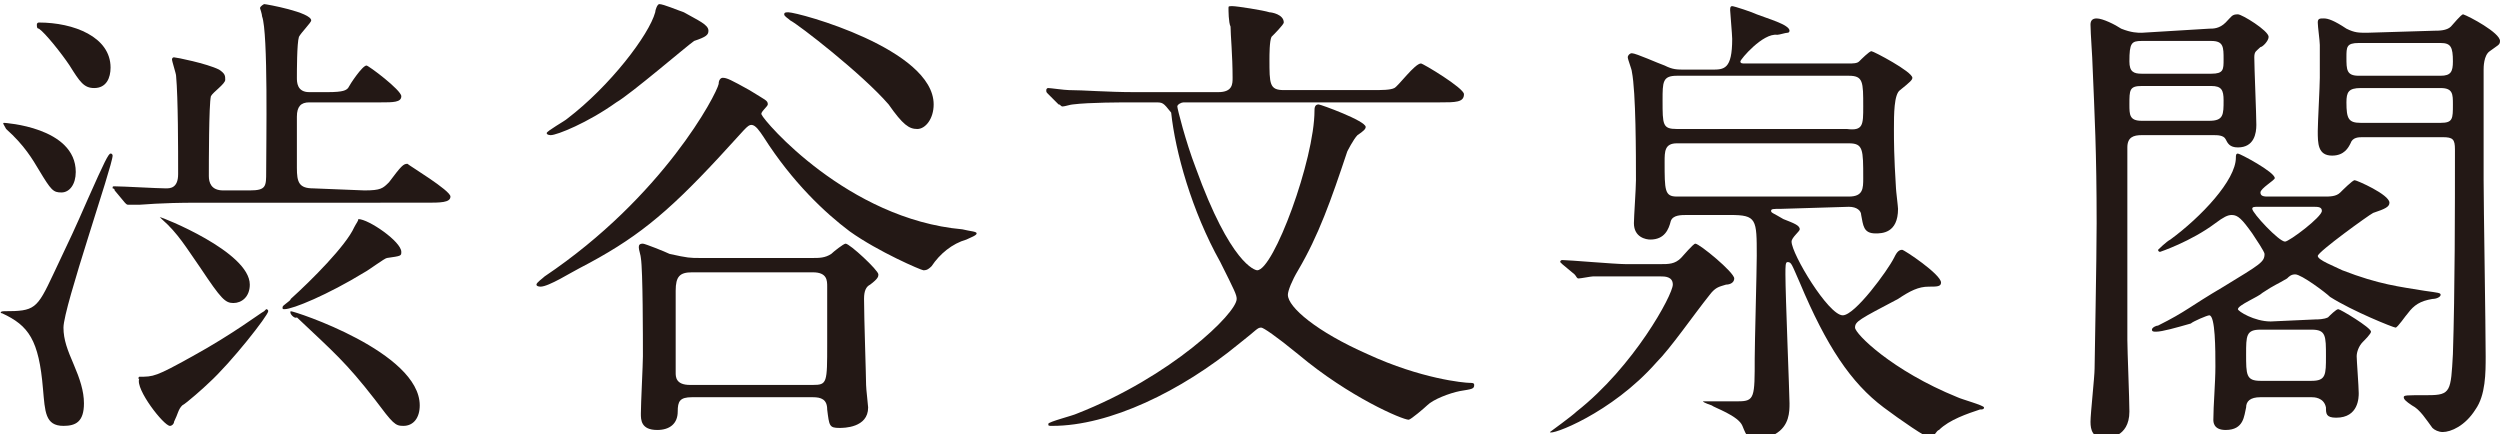
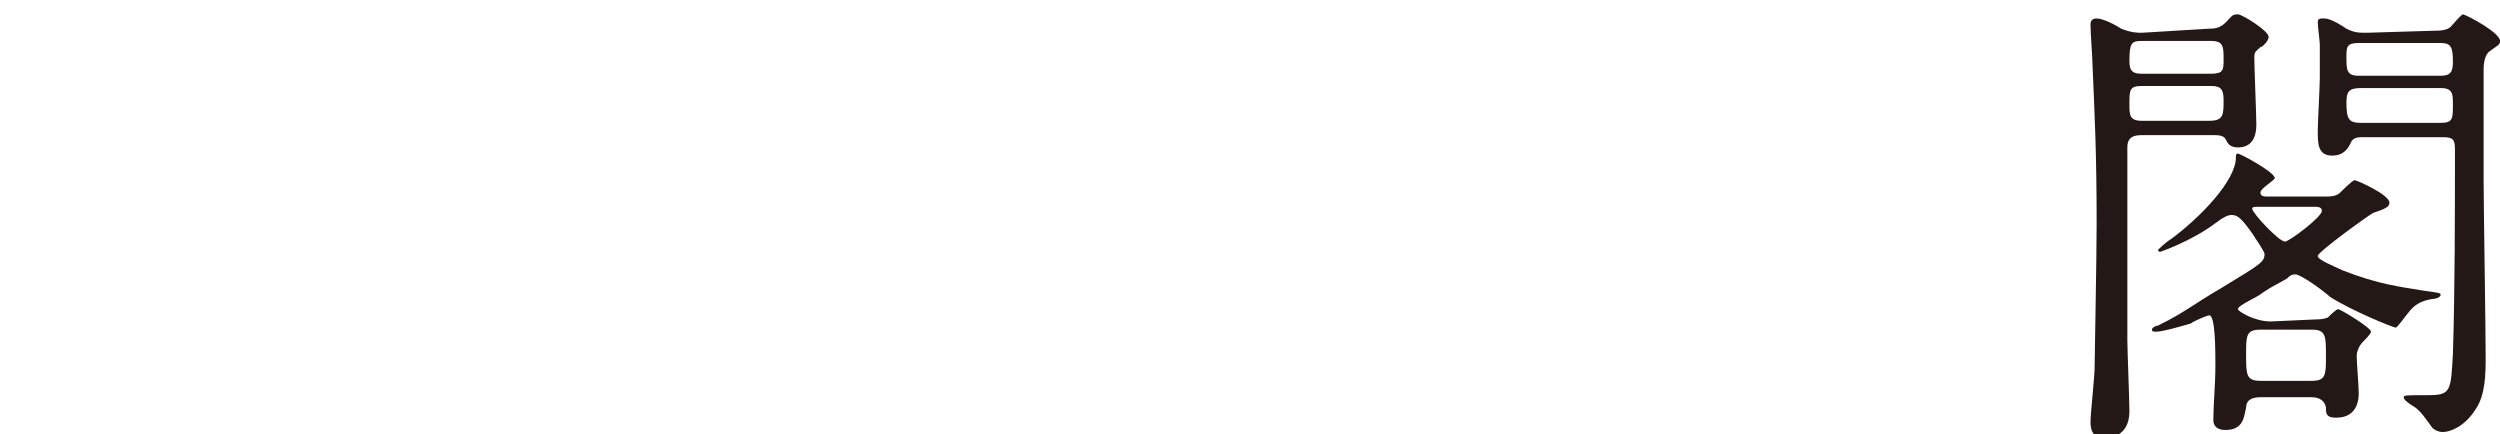
<svg xmlns="http://www.w3.org/2000/svg" version="1.1" id="b" x="0px" y="0px" viewBox="0 0 122.1 21.2" style="enable-background:new 0 0 122.1 21.2;" xml:space="preserve">
  <style type="text/css">
	.st0{fill:#231815;}
</style>
  <g id="c">
    <g>
-       <path class="st0" d="M0.2,15.2c1.5,0,1.6-0.1,2.4-1.8c0.9-1.9,1-2.1,1.7-3.7c0.8-1.8,1-2.2,1.1-2.2c0.1,0,0.1,0.1,0.1,0.1    c0,0.5-2.4,7.4-2.4,8.4c0,0.6,0.2,1.1,0.5,1.8c0.3,0.7,0.5,1.3,0.5,1.9c0,0.9-0.4,1.1-1,1.1c-0.9,0-0.9-0.7-1-1.8    c-0.2-2.4-0.7-3.1-2-3.7C0,15.3,0,15.2,0.2,15.2L0.2,15.2z M3.7,8.4c0,0.6-0.3,1-0.7,1c-0.4,0-0.5-0.1-1.1-1.1    c-0.3-0.5-0.7-1.2-1.6-2C0.2,6.1,0.1,6,0.2,6C0.2,6,3.7,6.2,3.7,8.4L3.7,8.4z M1.9,1.1c1.7,0,3.5,0.7,3.5,2.2c0,0.5-0.2,1-0.8,1    C4.1,4.3,3.9,4,3.4,3.2C3,2.6,2.2,1.6,1.9,1.4c-0.1,0-0.1-0.1-0.1-0.2C1.8,1.1,1.9,1.1,1.9,1.1z M17.8,9.3c0.8,0,0.9-0.1,1.2-0.4    c0.6-0.8,0.7-0.9,0.9-0.9C20,8.1,22,9.3,22,9.6c0,0.3-0.5,0.3-1.2,0.3H9.7c-2,0-2.7,0.1-2.9,0.1C6.7,10,6.4,10,6.3,10    C6.2,10,6.2,10,6.1,9.9L5.6,9.3C5.6,9.2,5.5,9.2,5.5,9.2c0-0.1,0-0.1,0.1-0.1c0.4,0,2.1,0.1,2.5,0.1c0.2,0,0.6,0,0.6-0.7    c0-1.2,0-3.7-0.1-4.8c0-0.1-0.2-0.7-0.2-0.8c0,0,0-0.1,0.1-0.1c0.1,0,1.6,0.3,2.2,0.6C11,3.6,11,3.7,11,3.9c0,0.2-0.6,0.6-0.7,0.8    c-0.1,0.4-0.1,3.3-0.1,3.9c0,0.3,0.1,0.7,0.7,0.7h1.3C13,9.3,13,9.1,13,8.4c0-1.4,0.1-6.8-0.2-7.6c0-0.1-0.1-0.4-0.1-0.4    c0-0.1,0.2-0.2,0.2-0.2c0.1,0,2.3,0.4,2.3,0.8c0,0.1-0.5,0.6-0.6,0.8c-0.1,0.3-0.1,1.7-0.1,2c0,0.2,0,0.7,0.6,0.7H16    c0.8,0,0.9-0.1,1-0.2c0.1-0.2,0.7-1.1,0.9-1.1c0.1,0,1.7,1.2,1.7,1.5c0,0.3-0.4,0.3-1,0.3h-3.5c-0.4,0-0.6,0.2-0.6,0.7v2.5    c0,0.7,0.1,1,0.8,1L17.8,9.3L17.8,9.3z M6.8,18.4c0.7,0,0.8,0,2.6-1c2-1.1,3.3-2.1,3.5-2.2c0,0,0.1-0.1,0.1-0.1c0,0,0.1,0,0.1,0.1    c0,0.2-1.8,2.5-2.9,3.5c-0.2,0.2-1.1,1-1.3,1.1c-0.2,0.2-0.2,0.4-0.4,0.8c0,0.1-0.1,0.2-0.2,0.2c-0.3,0-1.7-1.8-1.5-2.3    C6.7,18.5,6.8,18.4,6.8,18.4L6.8,18.4z M12.2,13.9c0,0.6-0.4,0.9-0.8,0.9c-0.4,0-0.6-0.2-1.6-1.7c-0.7-1-1.1-1.7-1.9-2.4    c0,0-0.1-0.1-0.1-0.1C7.9,10.6,12.2,12.3,12.2,13.9L12.2,13.9z M19.6,12.3c0,0.2,0,0.2-0.7,0.3c-0.1,0-0.9,0.6-1.1,0.7    c-1.8,1.1-3.5,1.8-3.9,1.8c-0.1,0-0.1,0-0.1-0.1c0-0.1,0.4-0.3,0.4-0.4c1-0.9,2.7-2.6,3.1-3.5c0.1-0.2,0.2-0.3,0.2-0.4    C18,10.7,19.6,11.8,19.6,12.3L19.6,12.3z M14.2,15.2c0.2,0,6.3,2,6.3,4.6c0,0.6-0.3,1-0.8,1c-0.4,0-0.5-0.1-1.4-1.3    c-1.4-1.8-2-2.3-3.8-4C14.4,15.6,14.1,15.3,14.2,15.2C14.1,15.3,14.2,15.2,14.2,15.2z" />
-       <path class="st0" d="M47,11.2c0.4,0.1,0.7,0.1,0.7,0.2c0,0.1-0.3,0.2-0.5,0.3c-0.7,0.2-1.3,0.7-1.7,1.3c-0.2,0.2-0.3,0.2-0.4,0.2    c-0.1,0-2.2-0.9-3.6-1.9c-1.2-0.9-2.8-2.4-4.2-4.6c-0.2-0.3-0.4-0.6-0.6-0.6c-0.2,0-0.3,0.2-1.6,1.6c-2.6,2.8-4.1,4-6.8,5.4    c-0.4,0.2-1.5,0.9-1.9,0.9c0,0-0.2,0-0.2-0.1c0-0.1,0.3-0.3,0.4-0.4c5.8-3.9,8.4-8.9,8.5-9.4c0-0.2,0.1-0.3,0.2-0.3    c0.2,0,0.4,0.1,1.3,0.6c0.8,0.5,0.9,0.5,0.9,0.7c0,0.1-0.4,0.4-0.3,0.5C37.3,5.9,41.4,10.7,47,11.2L47,11.2z M34.6,1.5    c0,0.2-0.1,0.3-0.7,0.5c-0.3,0.2-3.1,2.6-3.8,3c-1.4,1-2.9,1.6-3.2,1.6c0,0-0.2,0-0.2-0.1c0-0.1,0.9-0.6,1-0.7    c2.1-1.6,4-4.1,4.3-5.2c0-0.1,0.1-0.4,0.2-0.4c0.2,0,0.9,0.3,1.2,0.4C34.1,1,34.6,1.2,34.6,1.5L34.6,1.5z M33.8,19.4    c-0.6,0-0.7,0.2-0.7,0.7c0,0.6-0.4,0.9-1,0.9c-0.8,0-0.8-0.5-0.8-0.8c0-0.5,0.1-2.4,0.1-2.8c0-0.9,0-4.2-0.1-4.8    c0-0.1-0.1-0.4-0.1-0.5s0-0.2,0.2-0.2c0.1,0,1.1,0.4,1.3,0.5c0.9,0.2,1,0.2,1.5,0.2h5.5c0.3,0,0.6,0,0.9-0.2    c0.1-0.1,0.6-0.5,0.7-0.5c0.2,0,1.6,1.3,1.6,1.5c0,0.1,0,0.2-0.4,0.5c-0.2,0.1-0.3,0.3-0.3,0.7c0,0.9,0.1,3.8,0.1,4.2    c0,0.2,0.1,1,0.1,1.1c0,1-1.2,1-1.4,1c-0.5,0-0.5-0.1-0.6-0.9c0-0.5-0.3-0.6-0.7-0.6L33.8,19.4L33.8,19.4z M39.7,18.8    c0.7,0,0.7-0.1,0.7-2c0-0.4,0-2.4,0-2.8c0-0.3,0-0.7-0.7-0.7h-5.9c-0.6,0-0.8,0.2-0.8,0.9c0,0.6,0,3.3,0,4c0,0.2,0,0.6,0.7,0.6    L39.7,18.8L39.7,18.8z M44.8,6.3c-0.4,0-0.7-0.2-1.4-1.2C42.1,3.6,39,1.2,38.6,1c-0.1-0.1-0.3-0.2-0.3-0.3c0-0.1,0.1-0.1,0.2-0.1    c0.5,0,7.1,1.8,7.1,4.5C45.6,5.8,45.2,6.3,44.8,6.3L44.8,6.3z" />
-       <path class="st0" d="M57.8,5c-0.1,0-0.3,0.1-0.3,0.2c0,0.1,0.4,1.7,0.9,3c1.7,4.7,2.9,5,3,5c0.8,0,2.8-5.4,2.8-7.8    c0-0.1,0-0.3,0.2-0.3c0.1,0,2.3,0.8,2.3,1.1c0,0.1-0.1,0.2-0.4,0.4c-0.2,0.2-0.5,0.8-0.5,0.8c-0.8,2.4-1.4,4.1-2.4,5.8    c-0.3,0.5-0.5,1-0.5,1.2c0,0.6,1.4,1.8,3.9,2.9c2.6,1.2,4.7,1.4,5,1.4c0.1,0,0.2,0,0.2,0.1c0,0.2-0.1,0.2-0.7,0.3    c-0.5,0.1-1.3,0.4-1.6,0.7c-0.1,0.1-0.8,0.7-0.9,0.7c-0.3,0-2.9-1.1-5.4-3.2c-1.1-0.9-1.7-1.3-1.8-1.3c-0.2,0-0.2,0.1-1.1,0.8    c-2.8,2.3-6.3,4-9.1,4c-0.2,0-0.2,0-0.2-0.1c0-0.1,1.2-0.4,1.4-0.5c4.6-1.8,7.8-4.9,7.8-5.6c0-0.2-0.1-0.4-0.8-1.8    c-1.4-2.5-2.2-5.4-2.4-7.3C56.8,5,56.8,5,56.4,5h-1.1c-0.5,0-2.1,0-2.9,0.1c-0.1,0-0.4,0.1-0.5,0.1c-0.1,0-0.1-0.1-0.2-0.1    l-0.5-0.5c-0.1-0.1-0.1-0.1-0.1-0.2c0,0,0-0.1,0.1-0.1c0.1,0,0.8,0.1,1,0.1c0.7,0,1.9,0.1,3.2,0.1h4.1c0.7,0,0.7-0.4,0.7-0.7    c0-1.1-0.1-2.1-0.1-2.5C60,1.1,60,0.5,60,0.4s0-0.1,0.2-0.1c0.2,0,1.5,0.2,1.8,0.3c0.1,0,0.7,0.1,0.7,0.5c0,0.1-0.5,0.6-0.6,0.7    c-0.1,0.2-0.1,0.9-0.1,1.1c0,1.2,0,1.5,0.7,1.5H67c0.5,0,0.9,0,1.1-0.1c0.2-0.1,1-1.2,1.3-1.2c0.1,0,2.1,1.2,2.1,1.5    C71.5,5,71.1,5,70.3,5L57.8,5L57.8,5z" />
-       <path class="st0" d="M76.3,12.9c-0.1-0.1-0.1-0.1-0.1-0.1c0-0.1,0.1-0.1,0.1-0.1c0.3,0,2.6,0.2,3.1,0.2h1.7c0.4,0,0.7,0,1-0.3    c0.1-0.1,0.6-0.7,0.7-0.7c0.2,0,1.9,1.4,1.9,1.7c0,0.2-0.2,0.3-0.4,0.3c-0.3,0.1-0.5,0.1-0.8,0.5c-0.8,1-1.9,2.6-2.6,3.3    c-2.2,2.5-5.2,3.6-5.2,3.4c0,0,1.1-0.8,1.3-1c2.8-2.2,4.7-5.7,4.7-6.2c0-0.4-0.4-0.4-0.6-0.4h-1.7c-0.5,0-1.3,0-1.6,0    c-0.1,0-0.6,0.1-0.7,0.1c-0.1,0-0.1-0.1-0.2-0.2L76.3,12.9L76.3,12.9z M87,10.2c-0.4,0-0.5,0-0.5,0.1s0.1,0.1,0.6,0.4    c0.5,0.2,0.8,0.3,0.8,0.5c0,0.1-0.4,0.4-0.4,0.6c0,0.6,1.8,3.6,2.5,3.6c0.6,0,2.2-2.2,2.5-2.8c0.1-0.2,0.2-0.4,0.4-0.4    c0.1,0,1.9,1.2,1.9,1.6c0,0.2-0.2,0.2-0.6,0.2c-0.5,0-0.9,0.2-1.5,0.6c-1.9,1-2.1,1.1-2.1,1.4c0,0.3,1.8,2.1,5,3.4    c0.2,0.1,1.3,0.4,1.3,0.5s-0.1,0.1-0.2,0.1c-0.6,0.2-1.5,0.5-2,1c-0.1,0-0.3,0.4-0.4,0.4c-0.2,0-1.5-0.9-2.3-1.5    c-1.6-1.2-2.8-3-4.1-6.1c-0.4-0.9-0.4-1-0.6-1c-0.1,0-0.1,0.2-0.1,0.6c0,1,0.2,5.9,0.2,6.3c0,0.4,0,1.1-0.7,1.5    c-0.2,0.1-0.6,0.3-0.9,0.3c-0.4,0-0.5-0.2-0.7-0.7c-0.2-0.5-1.4-0.9-1.5-1c-0.3-0.1-0.5-0.2-0.4-0.2c0.1,0,1.4,0,1.7,0    c0.8,0,0.8-0.2,0.8-2.1c0-0.7,0.1-4.3,0.1-5c0-1.8,0-2-1.3-2h-2.1c-0.3,0-0.7,0-0.8,0.3c-0.1,0.4-0.3,0.9-1,0.9    c-0.2,0-0.8-0.1-0.8-0.8c0-0.3,0.1-1.7,0.1-2.1c0-1.2,0-4.3-0.2-5.3c0-0.1-0.2-0.6-0.2-0.7c0-0.1,0.1-0.2,0.2-0.2    c0.2,0,1.3,0.5,1.6,0.6c0.4,0.2,0.6,0.2,1,0.2h1.3c0.6,0,1,0,1-1.5c0-0.2-0.1-1.3-0.1-1.4c0-0.1,0-0.2,0.1-0.2    c0.1,0,1,0.3,1.2,0.4c0.5,0.2,1.6,0.5,1.6,0.8c0,0,0,0.1-0.1,0.1c-0.1,0-0.4,0.1-0.5,0.1C86.1,1.6,85,2.9,85,3    c0,0.1,0.1,0.1,0.2,0.1h5.1c0.2,0,0.4,0,0.5-0.1c0.1-0.1,0.5-0.5,0.6-0.5c0.1,0,2,1,2,1.3c0,0.1-0.1,0.2-0.6,0.6    c-0.3,0.2-0.3,1.2-0.3,1.9c0,0.6,0,1.3,0.1,2.9c0,0.1,0.1,0.9,0.1,1c0,1.2-0.8,1.2-1.1,1.2c-0.6,0-0.6-0.4-0.7-0.9    c0-0.2-0.2-0.4-0.6-0.4L87,10.2L87,10.2z M81.9,3.7c-0.7,0-0.7,0.3-0.7,1.2c0,1.2,0,1.4,0.7,1.4h8.3C91,6.4,91,6.1,91,5.2    c0-1.2,0-1.5-0.7-1.5C90.3,3.7,81.9,3.7,81.9,3.7z M81.9,7c-0.6,0-0.6,0.4-0.6,0.9c0,1.4,0,1.7,0.6,1.7h8.4C91,9.6,91,9.2,91,8.7    C91,7.3,91,7,90.3,7C90.3,7,81.9,7,81.9,7z" />
      <path class="st0" d="M107.9,1.4c0.2,0,0.5,0,0.8-0.3c0.3-0.3,0.3-0.4,0.6-0.4c0.2,0,1.5,0.8,1.5,1.1c0,0.2-0.3,0.5-0.4,0.5    c-0.2,0.2-0.3,0.2-0.3,0.5c0,0.5,0.1,2.8,0.1,3.3c0,0.4-0.1,1.1-0.9,1.1c-0.4,0-0.5-0.2-0.6-0.4c-0.1-0.2-0.4-0.2-0.6-0.2h-3.5    c-0.4,0-0.7,0.1-0.7,0.6v9.4c0,0.5,0.1,2.9,0.1,3.5c0,1.3-1.1,1.3-1.2,1.3c-0.6,0-0.7-0.4-0.7-0.8c0-0.4,0.2-2.2,0.2-2.6    c0-0.4,0.1-5.3,0.1-7.1c0-3.5-0.1-5.3-0.2-7.7c0-0.3-0.1-1.6-0.1-2c0-0.2,0.1-0.3,0.3-0.3c0.3,0,0.9,0.3,1.2,0.5    c0.5,0.2,0.8,0.2,1,0.2L107.9,1.4L107.9,1.4z M104.6,2c-0.5,0-0.6,0.1-0.6,1c0,0.5,0.2,0.6,0.6,0.6h3.4c0.6,0,0.6-0.2,0.6-0.7    c0-0.6,0-0.9-0.6-0.9H104.6L104.6,2z M107.9,5.9c0.7,0,0.7-0.3,0.7-1c0-0.5-0.1-0.7-0.6-0.7h-3.4c-0.6,0-0.6,0.2-0.6,0.9    c0,0.5,0,0.8,0.6,0.8L107.9,5.9L107.9,5.9z M113.1,15.6c0.1,0,0.4,0,0.6-0.1c0.1-0.1,0.4-0.4,0.5-0.4s1.6,0.9,1.6,1.1    c0,0.1-0.3,0.4-0.4,0.5c-0.2,0.2-0.3,0.5-0.3,0.7c0,0.2,0.1,1.5,0.1,1.8c0,0.2,0,1.2-1.1,1.2c-0.5,0-0.5-0.2-0.5-0.5    c-0.1-0.5-0.6-0.5-0.7-0.5h-2.5c-0.5,0-0.7,0.2-0.7,0.5c-0.1,0.4-0.1,1.1-1,1.1c-0.6,0-0.6-0.4-0.6-0.5c0-0.7,0.1-1.8,0.1-2.6    s0-2.5-0.3-2.5c-0.1,0-0.8,0.3-0.9,0.4c-0.7,0.2-1.4,0.4-1.7,0.4c-0.1,0-0.2,0-0.2-0.1c0-0.1,0.2-0.2,0.3-0.2    c1.4-0.7,1.5-0.9,3.2-1.9c1.8-1.1,2-1.2,2-1.6c0-0.1-0.4-0.7-0.6-1c-0.5-0.7-0.7-0.9-1-0.9c-0.2,0-0.4,0.1-0.8,0.4    c-1.2,0.9-2.7,1.4-2.7,1.4c-0.1,0-0.1-0.1-0.1-0.1s0.4-0.4,0.6-0.5c1.5-1.1,3.2-2.9,3.2-4c0-0.1,0-0.2,0.1-0.2s1.8,0.9,1.8,1.2    c0,0.1-0.7,0.5-0.7,0.7s0.2,0.2,0.4,0.2h2.7c0.3,0,0.6,0,0.8-0.2c0.1-0.1,0.6-0.6,0.7-0.6c0.1,0,1.7,0.7,1.7,1.1    c0,0.2-0.2,0.3-0.8,0.5c-0.2,0.1-2.7,1.9-2.7,2.1s0.8,0.5,1.2,0.7c1.8,0.7,2.8,0.8,4,1c0.7,0.1,0.8,0.1,0.8,0.2s-0.2,0.2-0.4,0.2    c-0.6,0.1-0.9,0.3-1.2,0.7c-0.1,0.1-0.5,0.7-0.6,0.7s-2.1-0.8-3.2-1.5c-0.2-0.2-1.4-1.1-1.7-1.1c-0.2,0-0.3,0.1-0.4,0.2    c-0.5,0.3-0.6,0.3-1.2,0.7c-0.2,0.2-1.2,0.6-1.2,0.8c0,0.1,0.8,0.6,1.6,0.6L113.1,15.6L113.1,15.6z M110.4,16.1    c-0.7,0-0.7,0.3-0.7,1.2c0,1,0,1.3,0.7,1.3h2.5c0.7,0,0.7-0.3,0.7-1.2c0-1,0-1.3-0.7-1.3L110.4,16.1L110.4,16.1z M110.3,10.1    c-0.2,0-0.3,0-0.3,0.1c0,0.2,1.3,1.6,1.6,1.6c0.2,0,1.8-1.2,1.8-1.5c0-0.2-0.2-0.2-0.4-0.2L110.3,10.1L110.3,10.1z M118.9,1.5    c0.2,0,0.6,0,0.8-0.2c0.1-0.1,0.5-0.6,0.6-0.6c0.3,0.1,1.8,0.9,1.8,1.3c0,0.2-0.1,0.2-0.5,0.5c-0.3,0.2-0.3,0.8-0.3,0.9    c0,1.5,0,3.9,0,5.4c0,1.2,0.1,7.2,0.1,8.6c0,0.8,0,1.9-0.5,2.6c-0.5,0.8-1.2,1.1-1.6,1.1c-0.2,0-0.4-0.1-0.5-0.2    c-0.3-0.4-0.6-0.9-1-1.1c-0.3-0.2-0.4-0.3-0.4-0.4s0.1-0.1,1.2-0.1s1.1-0.2,1.2-2c0.1-3.1,0.1-7.1,0.1-10c0-0.5-0.1-0.6-0.6-0.6    h-3.9c-0.2,0-0.5,0-0.6,0.3c-0.1,0.2-0.3,0.6-0.9,0.6c-0.7,0-0.7-0.6-0.7-1.2c0-0.4,0.1-2.2,0.1-2.6c0-0.5,0-1.2,0-1.6    c0-0.2-0.1-0.9-0.1-1.1c0-0.2,0.1-0.2,0.3-0.2c0.2,0,0.5,0.1,1.1,0.5c0.4,0.2,0.6,0.2,1,0.2L118.9,1.5L118.9,1.5z M115.2,2.1    c-0.6,0-0.6,0.2-0.6,0.7c0,0.6,0,0.9,0.6,0.9h4c0.5,0,0.6-0.2,0.6-0.7c0-0.7-0.1-0.9-0.6-0.9C119.2,2.1,115.2,2.1,115.2,2.1z     M119.2,6c0.6,0,0.6-0.2,0.6-0.9c0-0.5,0-0.8-0.6-0.8h-3.9c-0.6,0-0.7,0.2-0.7,0.7c0,0.8,0.1,1,0.7,1C115.3,6,119.2,6,119.2,6z" />
    </g>
  </g>
</svg>